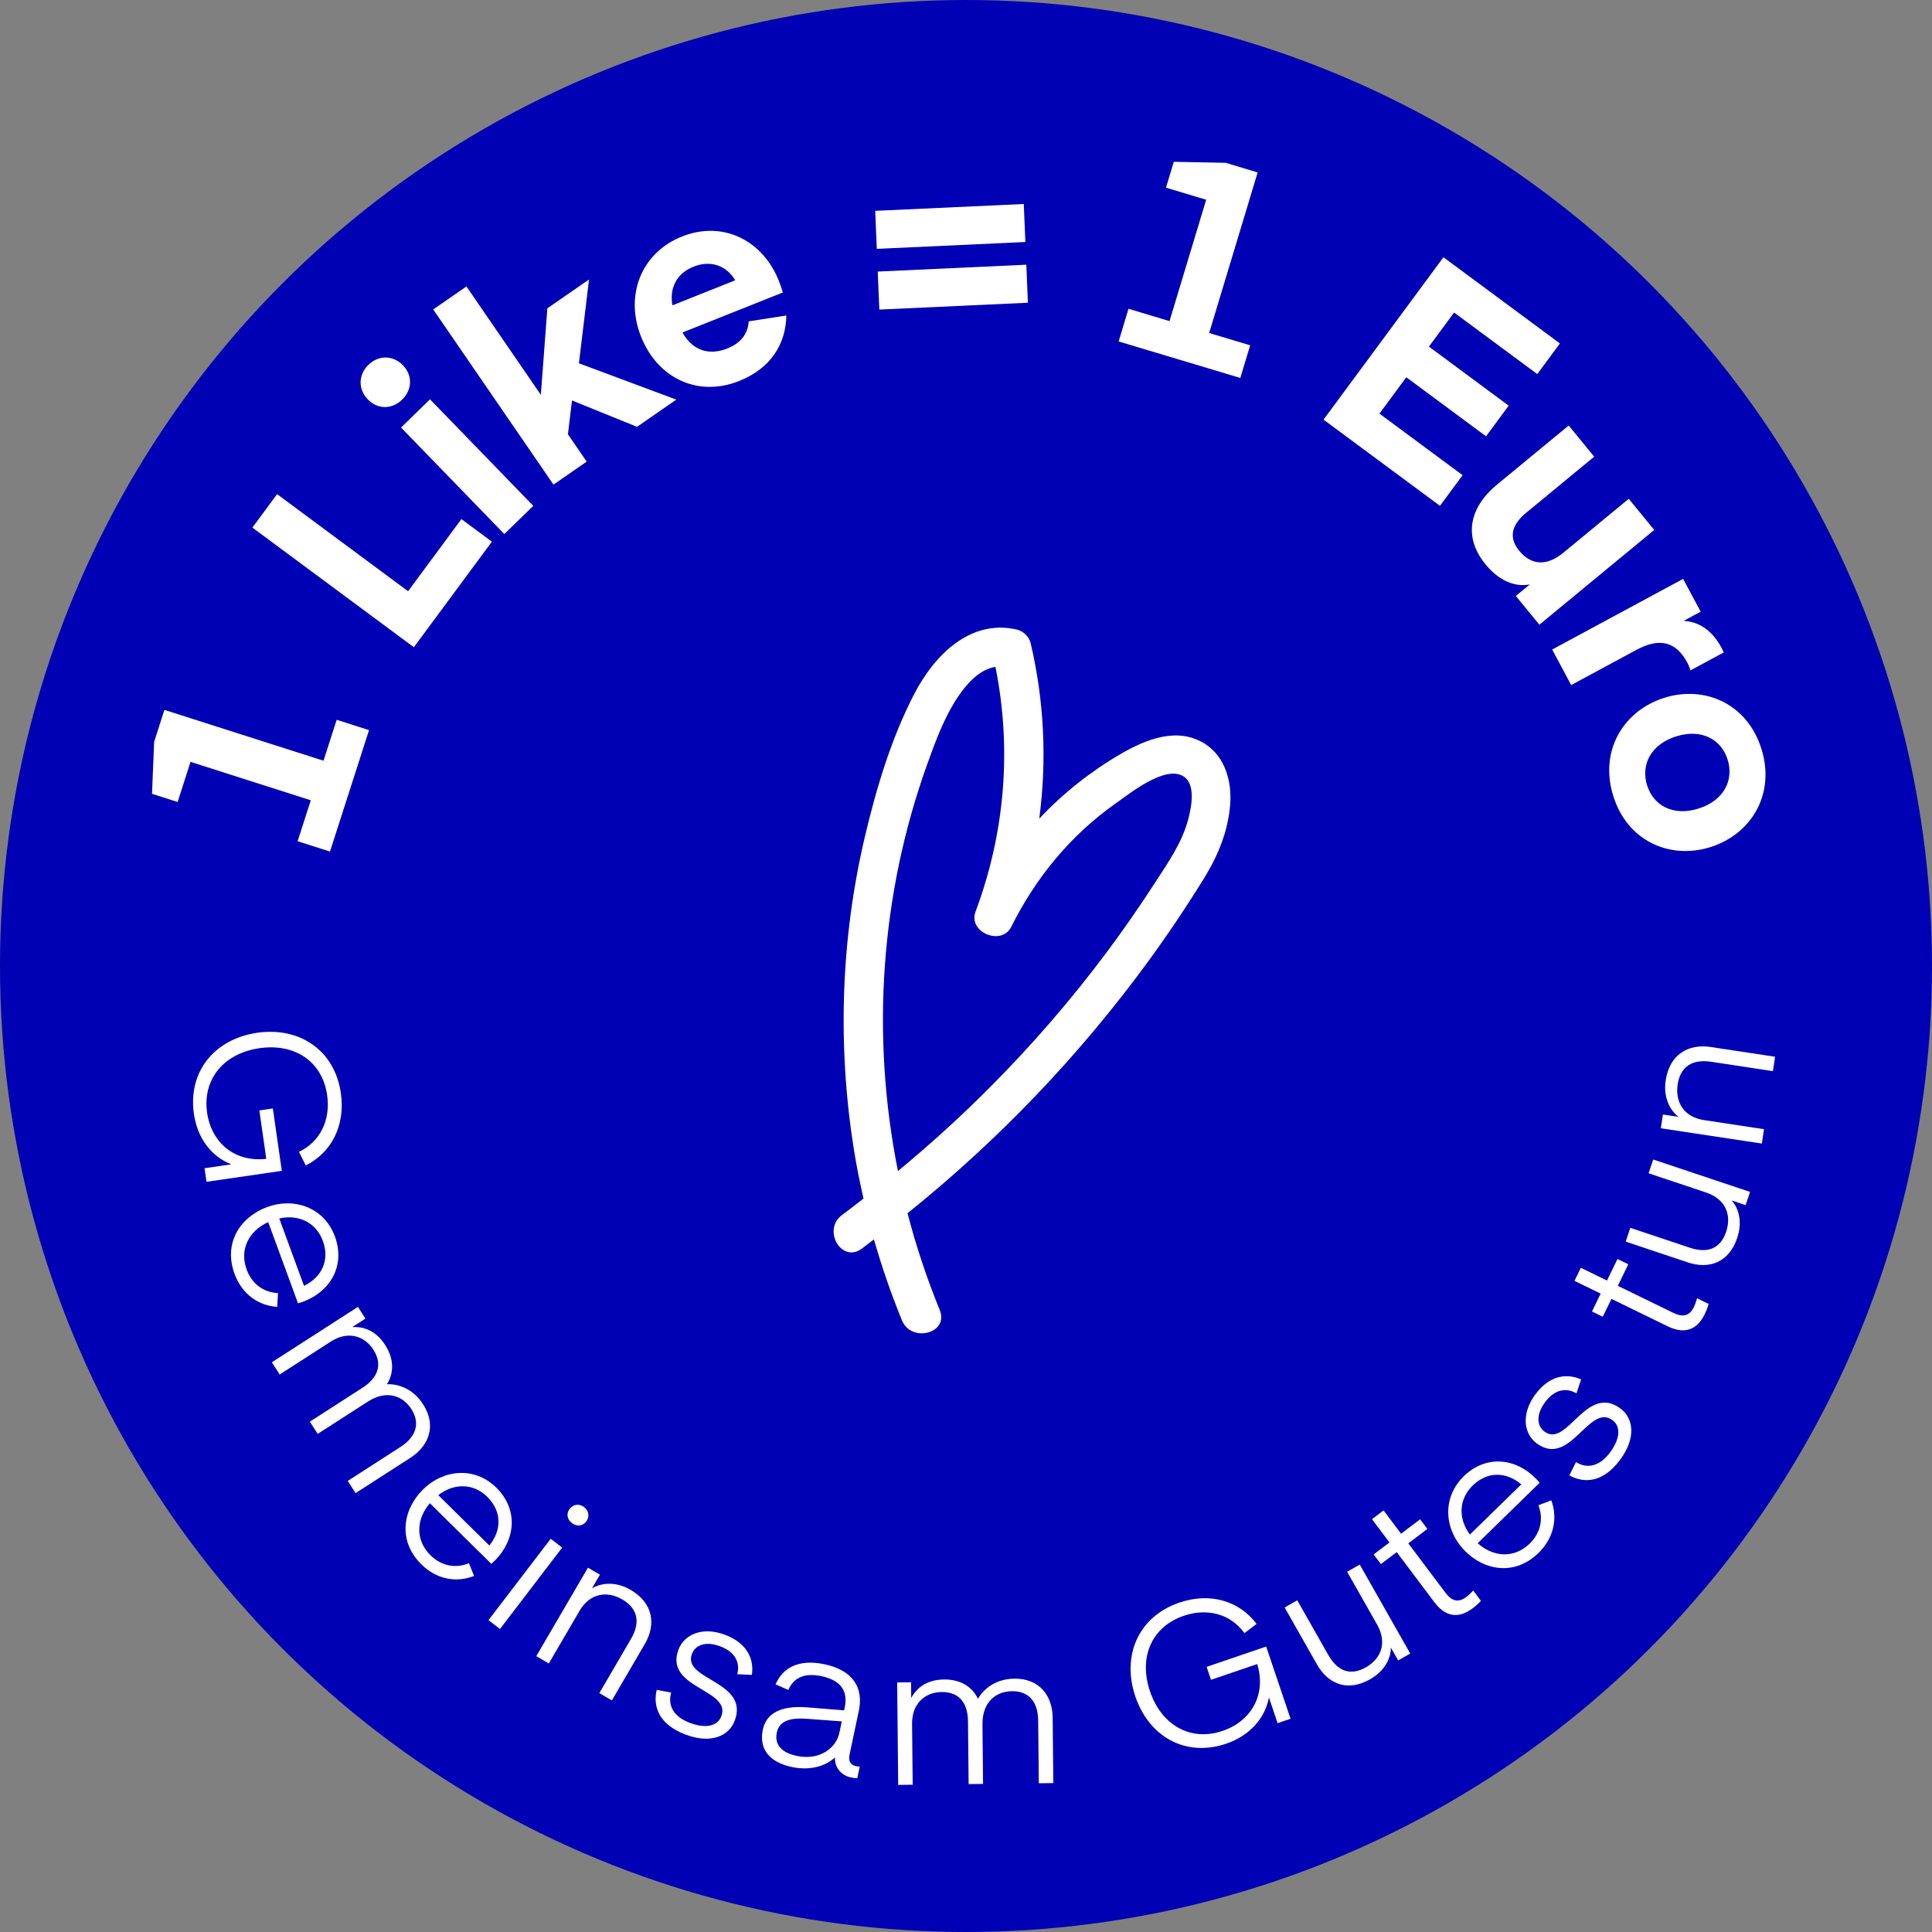
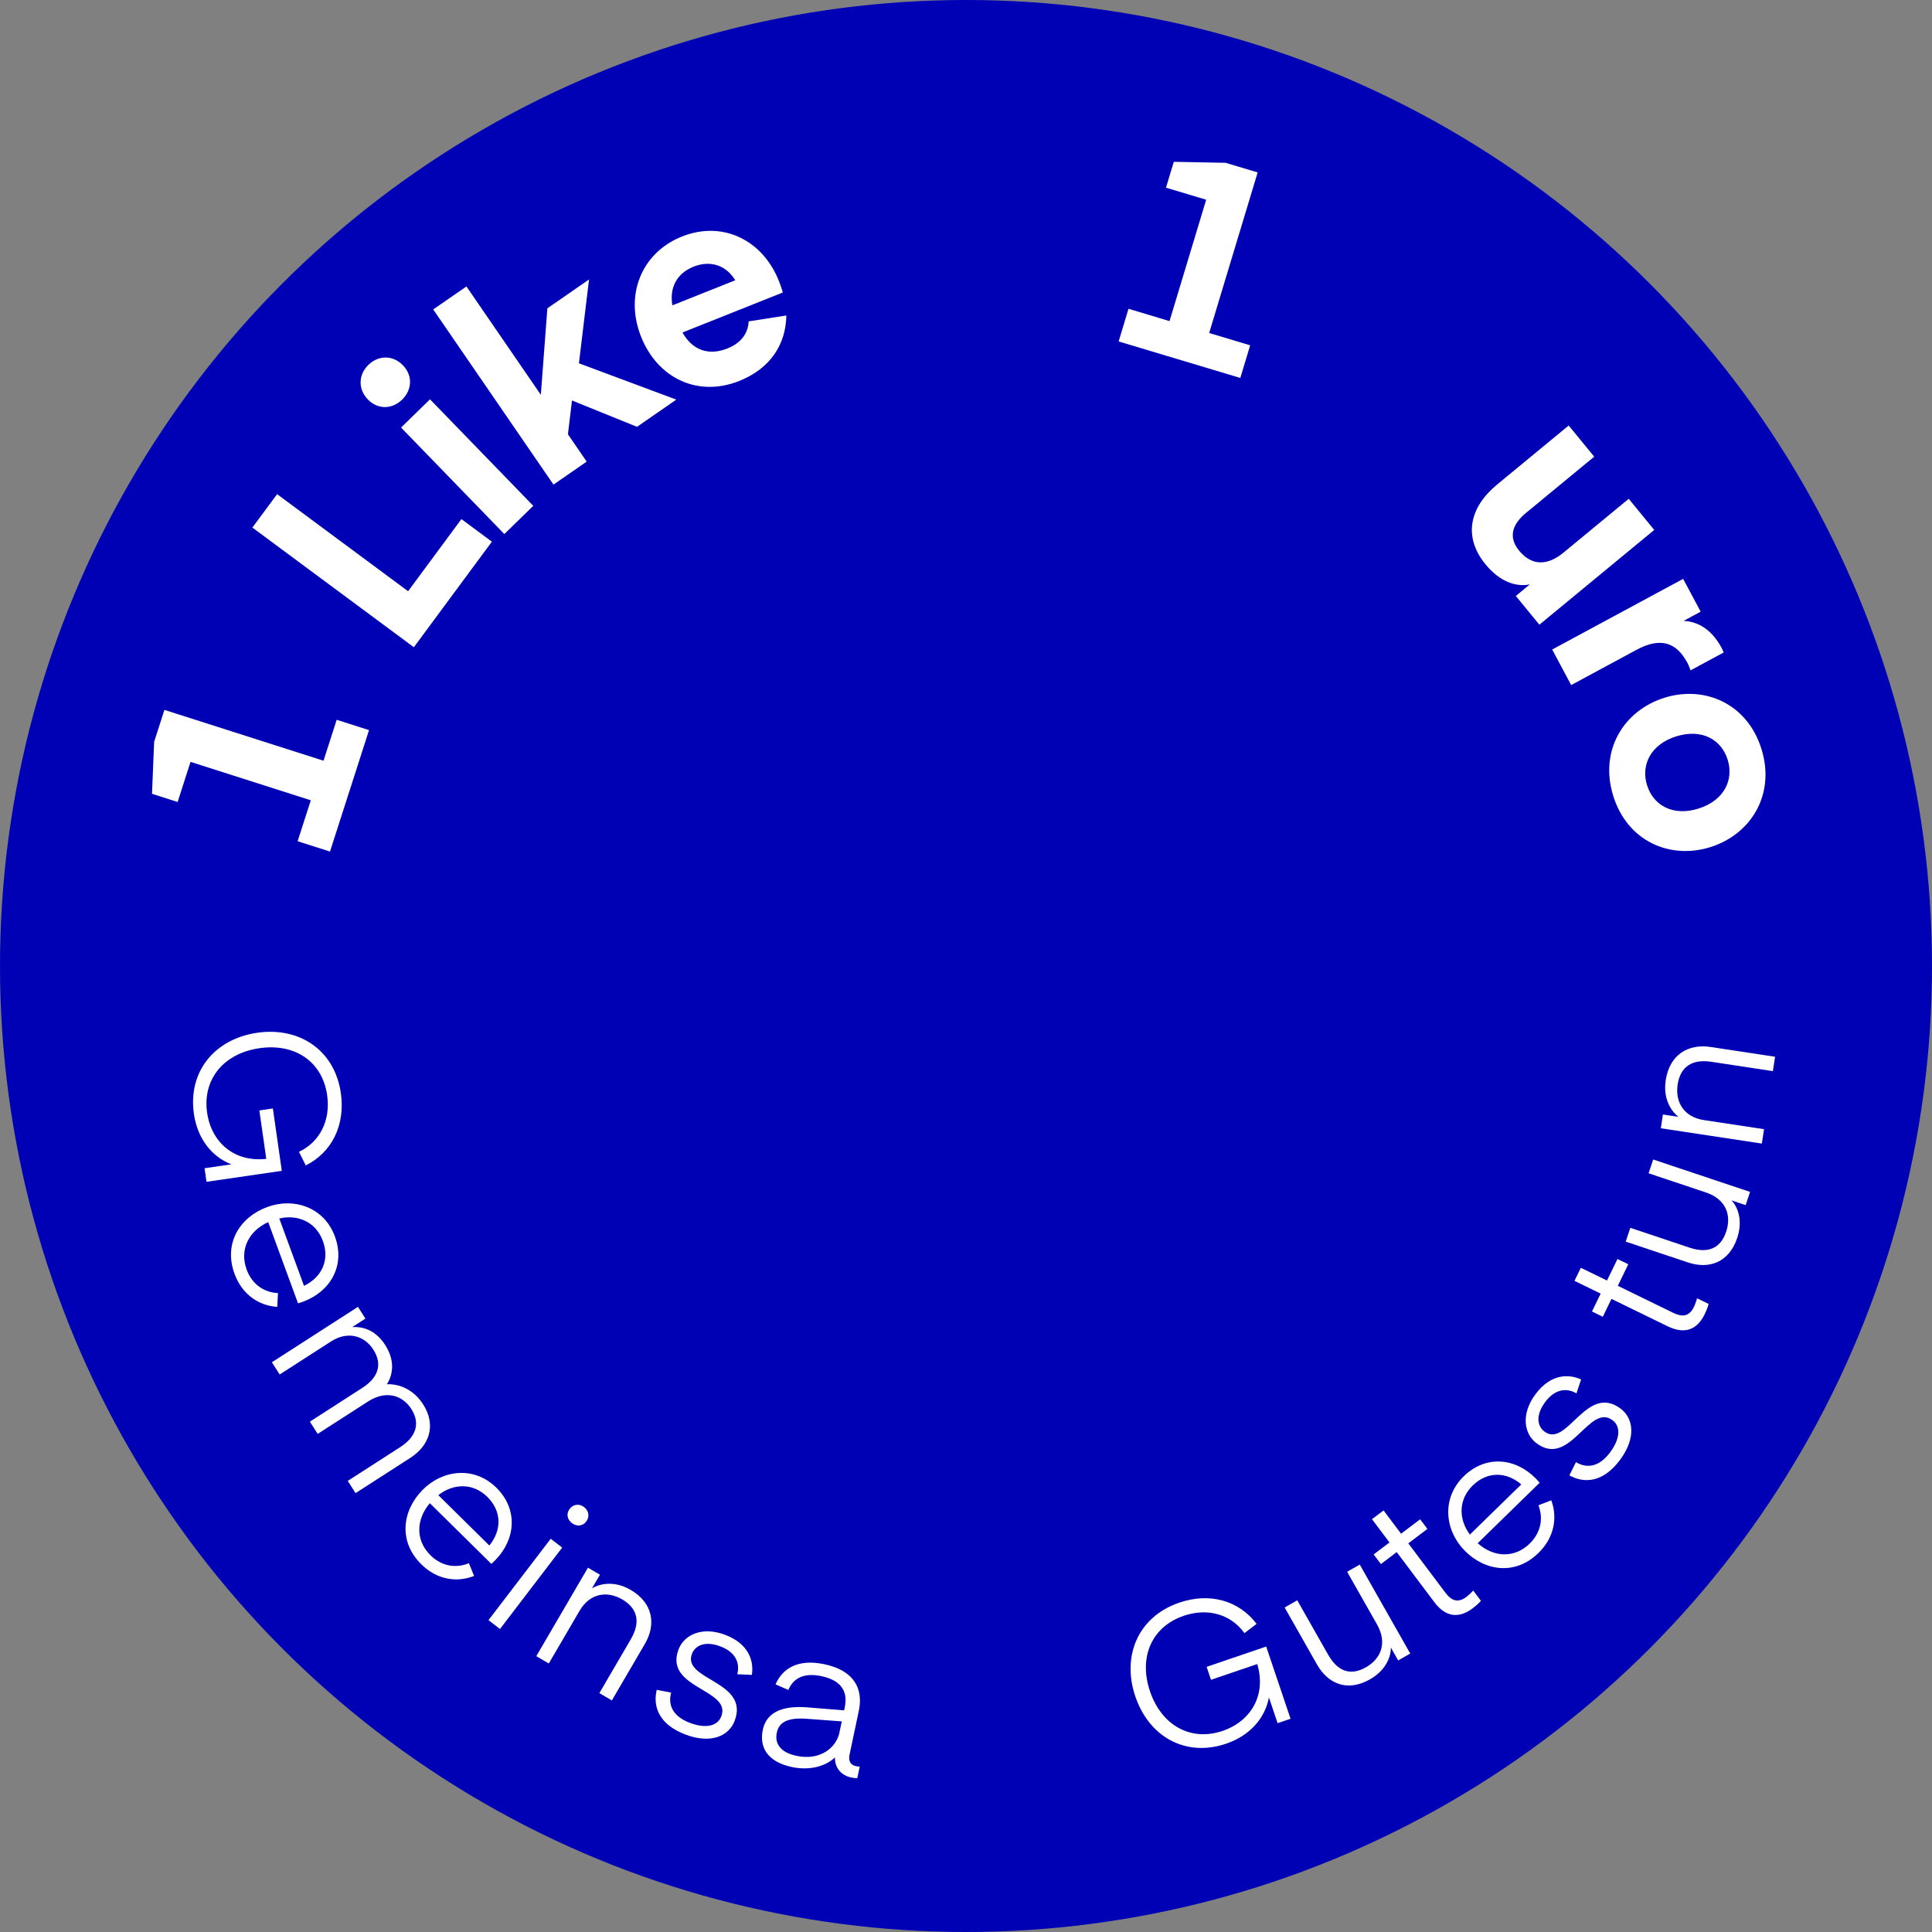
<svg xmlns="http://www.w3.org/2000/svg" width="270" height="270" viewBox="0 0 270 270" fill="none">
  <rect x="0" y="0" width="270" height="270" fill="#808080" stroke="none" />
  <circle cx="135" cy="135" r="135" fill="#0000B4" />
-   <path d="M168.501 104.026C164.643 101.491 160.215 103.285 156.62 105.365C152.406 107.817 148.57 110.865 145.236 114.409C146.328 106.232 145.921 97.923 144.037 89.888C143.83 89.002 143.016 88.196 142.124 87.988C135.566 86.463 130.557 91.614 127.781 96.955C124.55 103.172 122.447 110.221 120.848 117.014C117.511 131.23 117.031 145.99 119.291 160.401C119.666 162.786 120.144 165.149 120.677 167.497C119.676 168.269 118.689 169.056 117.67 169.807C114.872 171.872 117.599 176.597 120.434 174.503C121.011 174.08 121.562 173.632 122.132 173.201C123.229 177.043 124.538 180.824 126.051 184.523C127.365 187.724 132.665 186.322 131.332 183.078C129.529 178.674 128.025 174.157 126.831 169.552C139.543 159.336 150.849 147.508 160.458 134.365C163.237 130.557 165.864 126.642 168.335 122.626C170.261 119.493 171.637 116.104 171.92 112.41C172.159 109.282 171.252 105.837 168.494 104.021L168.501 104.026ZM166.049 114.518C165.191 117.774 163.239 120.544 161.426 123.345C159.272 126.676 157.007 129.935 154.634 133.118C149.716 139.691 144.342 145.915 138.551 151.744C134.406 155.932 130.031 159.893 125.491 163.658C121.711 144.796 123.024 125.02 129.585 106.793C130.74 103.583 131.937 100.296 133.84 97.436C135.051 95.618 136.869 93.531 139.114 93.2C141.424 104.648 140.44 116.445 136.331 127.407C135.254 130.281 139.967 132.263 141.339 129.504C144.71 122.703 149.642 116.697 155.889 112.301C157.873 110.904 162.805 106.897 165.374 108.488C167.18 109.609 166.478 112.877 166.049 114.521V114.518Z" fill="white" />
  <path d="M51.574 102.037L46.117 119.008L41.594 117.563L43.434 111.843L26.627 106.472L24.824 112.079L21.244 110.934L21.54 103.678L22.976 99.208L45.211 106.312L47.051 100.592L51.574 102.037Z" fill="white" />
  <path d="M68.743 75.697L57.837 90.451L35.271 73.73L38.725 69.058L57.031 82.625L64.483 72.543L68.743 75.7V75.697Z" fill="white" />
  <path d="M51.406 55.822C50.028 54.401 50.062 52.379 51.487 50.989C52.913 49.6 54.929 49.624 56.307 51.044C57.685 52.465 57.622 54.459 56.199 55.848C54.774 57.237 52.784 57.242 51.406 55.822ZM56.047 59.751L60.094 55.806L74.528 70.692L70.481 74.636L56.047 59.751Z" fill="white" />
  <path d="M82.318 39.06L80.906 50.773L94.518 55.847L89.024 59.648L79.937 55.968L79.37 60.693L81.992 64.512L77.349 67.724L60.542 43.244L65.185 40.032L75.582 55.175L76.496 43.086L82.318 39.058V39.06Z" fill="white" />
  <path d="M109.894 44.089C109.826 48.042 107.758 51.466 103.293 53.247C97.571 55.526 91.896 52.924 89.562 46.988C87.316 41.271 89.591 35.333 95.311 33.053C101.03 30.774 106.619 33.581 108.866 39.299C109.199 40.147 109.401 40.877 109.401 40.877L95.376 46.466C96.789 48.974 99.054 49.736 101.674 48.69C103.409 48 104.535 46.739 104.626 44.911L109.897 44.092L109.894 44.089ZM93.967 42.671L102.752 39.17C101.527 37.142 99.361 36.299 96.925 37.269C94.526 38.224 93.542 40.281 93.97 42.671H93.967Z" fill="white" />
-   <path d="M143.298 33.821L122.533 34.779L122.31 29.466L143.075 28.508L143.298 33.821ZM143.653 42.306L122.888 43.265L122.664 37.952L143.429 36.993L143.653 42.306Z" fill="white" />
  <path d="M173.335 52.819L156.331 47.719L157.709 43.154L163.442 44.875L168.565 27.914L162.948 26.228L164.04 22.614L171.282 22.753L175.76 24.098L168.983 46.537L174.713 48.257L173.335 52.822V52.819Z" fill="white" />
-   <path d="M201.239 70.692L184.965 58.645L201.725 35.951L217.999 47.998L214.836 52.281L203.213 43.678L199.696 48.439L210.841 56.691L207.678 60.974L196.533 52.723L192.779 57.804L204.402 66.408L201.239 70.692Z" fill="white" />
  <path d="M227.616 69.707L231.183 74.061L215.13 87.303L211.838 83.287L213.799 81.669C211.817 82.071 209.56 81.26 207.602 78.867C204.436 75.004 205.376 70.888 209.206 67.729L219.225 59.467L222.792 63.821L213.264 71.679C211.395 73.221 210.712 75.017 212.295 76.95C214.054 79.096 216.251 79.083 218.487 77.239L227.616 69.709V69.707Z" fill="white" />
  <path d="M236.247 93.688C236.247 93.688 236.071 93.107 235.83 92.65C234.278 89.745 232.042 89.013 228.69 90.822L219.574 95.741L216.92 90.772L235.221 80.897L237.67 85.483L235.294 86.765C236.733 86.846 238.945 87.453 240.61 90.567L240.893 91.182L236.247 93.688Z" fill="white" />
  <path d="M232.564 97.526C238.197 95.743 244.186 98.304 246.168 104.673C248.153 111.041 244.69 116.593 239.058 118.377C233.425 120.16 227.435 117.599 225.453 111.23C223.469 104.862 226.931 99.31 232.564 97.526ZM230.178 109.736C231.062 112.58 233.829 114.119 237.38 112.995C240.934 111.871 242.328 109.014 241.444 106.172C240.559 103.328 237.795 101.789 234.241 102.913C230.687 104.037 229.293 106.894 230.178 109.739V109.736Z" fill="white" />
  <path d="M42.735 162.879L41.78 160.967C44.727 159.586 46.221 156.534 45.719 153.054C45.048 148.356 41.215 145.764 36.244 146.489C31.273 147.213 28.275 150.827 28.944 155.497C29.537 159.631 32.721 162.459 37.212 161.95L36.244 155.184L38.134 154.908L39.383 163.628L28.858 165.159L28.585 163.263L32.333 162.716C29.603 161.669 27.595 159.129 27.099 155.675C26.238 149.674 30.076 145.186 35.937 144.332C41.795 143.479 46.767 146.714 47.636 152.771C48.281 157.272 46.355 161.049 42.733 162.874L42.735 162.879Z" fill="white" />
  <path d="M38.748 182.637C36.208 182.482 33.85 180.946 32.777 178.023C31.192 173.702 33.57 170.081 37.336 168.686C41.05 167.31 45.297 168.694 46.804 172.799C48.3 176.877 46.161 180.502 42.371 181.907C42.082 182.015 41.649 182.143 41.649 182.143L37.483 170.795C34.84 171.987 33.42 174.556 34.472 177.426C35.242 179.52 36.935 180.628 38.848 180.712L38.748 182.64V182.637ZM39.029 170.283L42.486 179.698C44.977 178.501 46.103 176.103 45.119 173.421C44.145 170.766 41.625 169.687 39.032 170.283H39.029Z" fill="white" />
  <path d="M44.394 200.386L43.302 198.679L50.649 193.949C52.751 192.594 53.547 190.758 52.177 188.618C50.898 186.622 48.56 185.986 46.245 187.478L39.087 192.087L37.995 190.38L50.022 182.638L51.069 184.274L49.226 185.461C50.284 185.393 52.308 185.584 53.83 187.966C55.108 189.962 55.048 191.903 54.069 193.45C55.657 193.379 57.739 194.075 59.138 196.266C61.046 199.249 59.92 202.08 57.368 203.722L49.691 208.667L48.599 206.96L55.946 202.227C57.977 200.919 58.857 199.063 57.489 196.919C56.258 194.994 53.967 194.228 51.415 195.872L44.399 200.389L44.394 200.386Z" fill="white" />
  <path d="M66.254 220.24C63.889 221.183 61.101 220.805 58.886 218.62C55.615 215.392 56.227 211.101 59.043 208.23C61.82 205.402 66.254 204.837 69.362 207.904C72.451 210.951 72.055 215.143 69.22 218.034C69.002 218.255 68.668 218.557 68.668 218.557L60.072 210.076C58.185 212.285 57.991 215.213 60.167 217.356C61.752 218.919 63.758 219.2 65.527 218.457L66.254 220.24ZM61.256 208.952L68.388 215.988C70.136 213.842 70.133 211.193 68.102 209.189C66.091 207.203 63.351 207.306 61.256 208.952Z" fill="white" />
  <path d="M76.96 215.045L78.567 216.279L69.874 227.654L68.267 226.419L76.963 215.045H76.96ZM79.609 210.874C80.121 210.205 80.956 210.099 81.635 210.622C82.292 211.126 82.431 211.977 81.919 212.647C81.423 213.296 80.583 213.359 79.927 212.854C79.247 212.334 79.113 211.52 79.609 210.874Z" fill="white" />
  <path d="M82.74 221.963C83.651 221.422 85.714 220.77 88.152 222.199C91.255 224.016 91.725 226.997 90.121 229.744L85.509 237.639L83.761 236.615L88.173 229.059C89.478 226.824 89.215 224.844 86.974 223.531C84.858 222.291 82.443 222.635 80.994 225.114L76.695 232.476L74.947 231.451L82.168 219.087L83.842 220.067L82.735 221.96L82.74 221.963Z" fill="white" />
  <path d="M93.797 236.542C93.311 238.283 94.049 239.864 96.364 240.754C98.653 241.634 100.285 241.206 100.8 239.866C102.272 236.032 92.728 235.98 94.836 230.491C95.624 228.442 98.159 227.247 101.383 228.487C104.737 229.776 105.359 232.216 105.076 234.068L103.034 233.976C103.427 232.468 102.86 230.924 100.705 230.097C98.603 229.288 97.17 229.913 96.705 231.121C95.282 234.824 104.816 234.903 102.658 240.523C101.881 242.545 99.414 243.798 95.742 242.385C92.041 240.962 91.232 238.451 91.778 236.158L93.799 236.544L93.797 236.542Z" fill="white" />
  <path d="M110.172 236.174L108.385 235.394C109.348 233.182 111.479 231.791 115.22 232.581C119.322 233.448 120.682 235.977 120.023 239.086L118.724 245.224C118.538 246.104 118.858 246.661 119.637 246.826C120.029 246.91 120.152 246.876 120.152 246.876L119.808 248.499C119.808 248.499 119.511 248.523 118.897 248.394C117.614 248.123 116.616 247.049 116.69 245.6C115.27 246.939 113.007 247.438 110.689 246.949C107.311 246.238 106.072 244.25 106.608 241.718C107.085 239.462 109.08 238.301 112.863 238.611L117.965 239.026L118.047 238.64C118.548 236.274 117.459 234.806 114.779 234.241C112.687 233.8 110.983 234.272 110.172 236.174ZM112.789 240.205C110.007 239.992 108.86 240.728 108.563 242.13C108.138 244.139 109.723 245.048 111.314 245.384C114.69 246.096 116.876 244.171 117.296 242.191L117.64 240.568L112.789 240.205Z" fill="white" />
-   <path d="M137.392 249.306L135.366 249.33L135.279 240.582C135.255 238.079 134.124 236.432 131.586 236.461C129.218 236.49 127.436 238.142 127.465 240.897L127.549 249.419L125.523 249.443L125.381 235.124L127.321 235.1L127.342 237.293C127.846 236.358 129.084 234.741 131.909 234.709C134.276 234.68 135.885 235.76 136.673 237.412C137.458 236.025 139.156 234.625 141.752 234.596C145.29 234.554 147.083 237.01 147.112 240.048L147.201 249.191L145.175 249.214L145.088 240.466C145.064 238.047 143.962 236.316 141.424 236.345C139.14 236.372 137.274 237.913 137.303 240.952L137.384 249.306H137.392Z" fill="white" />
  <path d="M175.612 226.942L173.909 228.234C172.019 225.582 168.759 224.673 165.436 225.808C160.95 227.336 159.102 231.591 160.711 236.357C162.32 241.124 166.407 243.414 170.866 241.894C174.811 240.549 177.011 236.888 175.699 232.554L169.239 234.758L168.627 232.946L176.951 230.107L180.358 240.2L178.547 240.817L177.334 237.221C176.801 240.105 174.675 242.553 171.378 243.677C165.648 245.631 160.553 242.676 158.656 237.056C156.758 231.436 159.031 225.939 164.813 223.969C169.11 222.504 173.163 223.706 175.609 226.939L175.612 226.942Z" fill="white" />
  <path d="M188.265 219.657L190.026 218.651L197.084 231.084L195.396 232.048L194.37 230.241C194.407 231.289 193.876 233.306 191.469 234.682C188.343 236.468 185.619 235.373 184.052 232.613L179.532 224.65L181.293 223.644L185.606 231.242C186.881 233.49 188.65 234.291 190.908 232.999C192.942 231.835 193.934 229.65 192.438 227.013L188.265 219.66V219.657Z" fill="white" />
  <path d="M206.959 223.716C206.959 223.716 206.633 224.139 205.812 224.759C203.851 226.24 202.008 225.98 200.457 223.913L195.194 216.909L192.984 218.582L191.971 217.235L194.181 215.562L191.735 212.308L193.354 211.084L195.801 214.338L198.468 212.321L199.481 213.668L196.814 215.685L201.993 222.577C202.904 223.79 203.822 224.011 204.938 223.165C205.439 222.787 205.88 222.277 205.88 222.277L206.959 223.714V223.716Z" fill="white" />
  <path d="M216.794 209.672C217.681 212.062 217.237 214.848 215.009 217.025C211.715 220.243 207.449 219.541 204.651 216.663C201.893 213.824 201.433 209.37 204.562 206.313C207.672 203.277 211.843 203.755 214.66 206.654C214.875 206.875 215.166 207.219 215.166 207.219L206.512 215.668C208.67 217.603 211.586 217.855 213.775 215.717C215.371 214.16 215.697 212.156 214.996 210.368L216.791 209.672H216.794ZM205.42 214.459L212.602 207.447C210.502 205.654 207.861 205.604 205.814 207.6C203.788 209.577 203.827 212.324 205.42 214.457V214.459Z" fill="white" />
  <path d="M220.245 204.333C221.783 205.273 223.502 204.989 224.993 202.996C226.466 201.026 226.502 199.338 225.358 198.479C222.082 196.021 219.415 205.21 214.725 201.691C212.974 200.378 212.523 197.607 214.594 194.834C216.751 191.947 219.263 192.008 220.961 192.782L220.313 194.728C218.977 193.941 217.337 194.069 215.951 195.926C214.599 197.736 214.806 199.285 215.838 200.062C219.003 202.437 221.691 193.263 226.495 196.866C228.222 198.164 228.749 200.882 226.384 204.044C224.004 207.227 221.374 207.327 219.321 206.182L220.245 204.335V204.333Z" fill="white" />
  <path d="M238.778 182.221C238.778 182.221 238.679 182.747 238.23 183.671C237.154 185.883 235.392 186.489 233.072 185.357L225.205 181.523L223.993 184.018L222.481 183.28L223.694 180.785L220.037 179.002L220.924 177.174L224.581 178.957L226.045 175.947L227.557 176.685L226.093 179.695L233.833 183.469C235.196 184.133 236.114 183.913 236.726 182.652C237.001 182.088 237.162 181.434 237.162 181.434L238.776 182.221H238.778Z" fill="white" />
  <path d="M230.392 163.966L231.035 162.041L244.574 166.571L243.957 168.418L241.989 167.758C242.713 168.515 243.661 170.369 242.779 173.001C241.635 176.42 238.873 177.426 235.868 176.42L227.195 173.518L227.838 171.59L236.112 174.358C238.558 175.178 240.411 174.589 241.238 172.121C241.981 169.896 241.27 167.606 238.395 166.645L230.39 163.966H230.392Z" fill="white" />
  <path d="M234.561 156.082C233.723 155.433 232.361 153.752 232.789 150.953C233.332 147.389 235.923 145.842 239.057 146.317L248.071 147.683L247.763 149.692L239.138 148.384C236.587 147.998 234.847 148.978 234.456 151.551C234.085 153.983 235.293 156.105 238.122 156.533L246.527 157.807L246.22 159.816L232.101 157.676L232.395 155.753L234.558 156.082H234.561Z" fill="white" />
</svg>